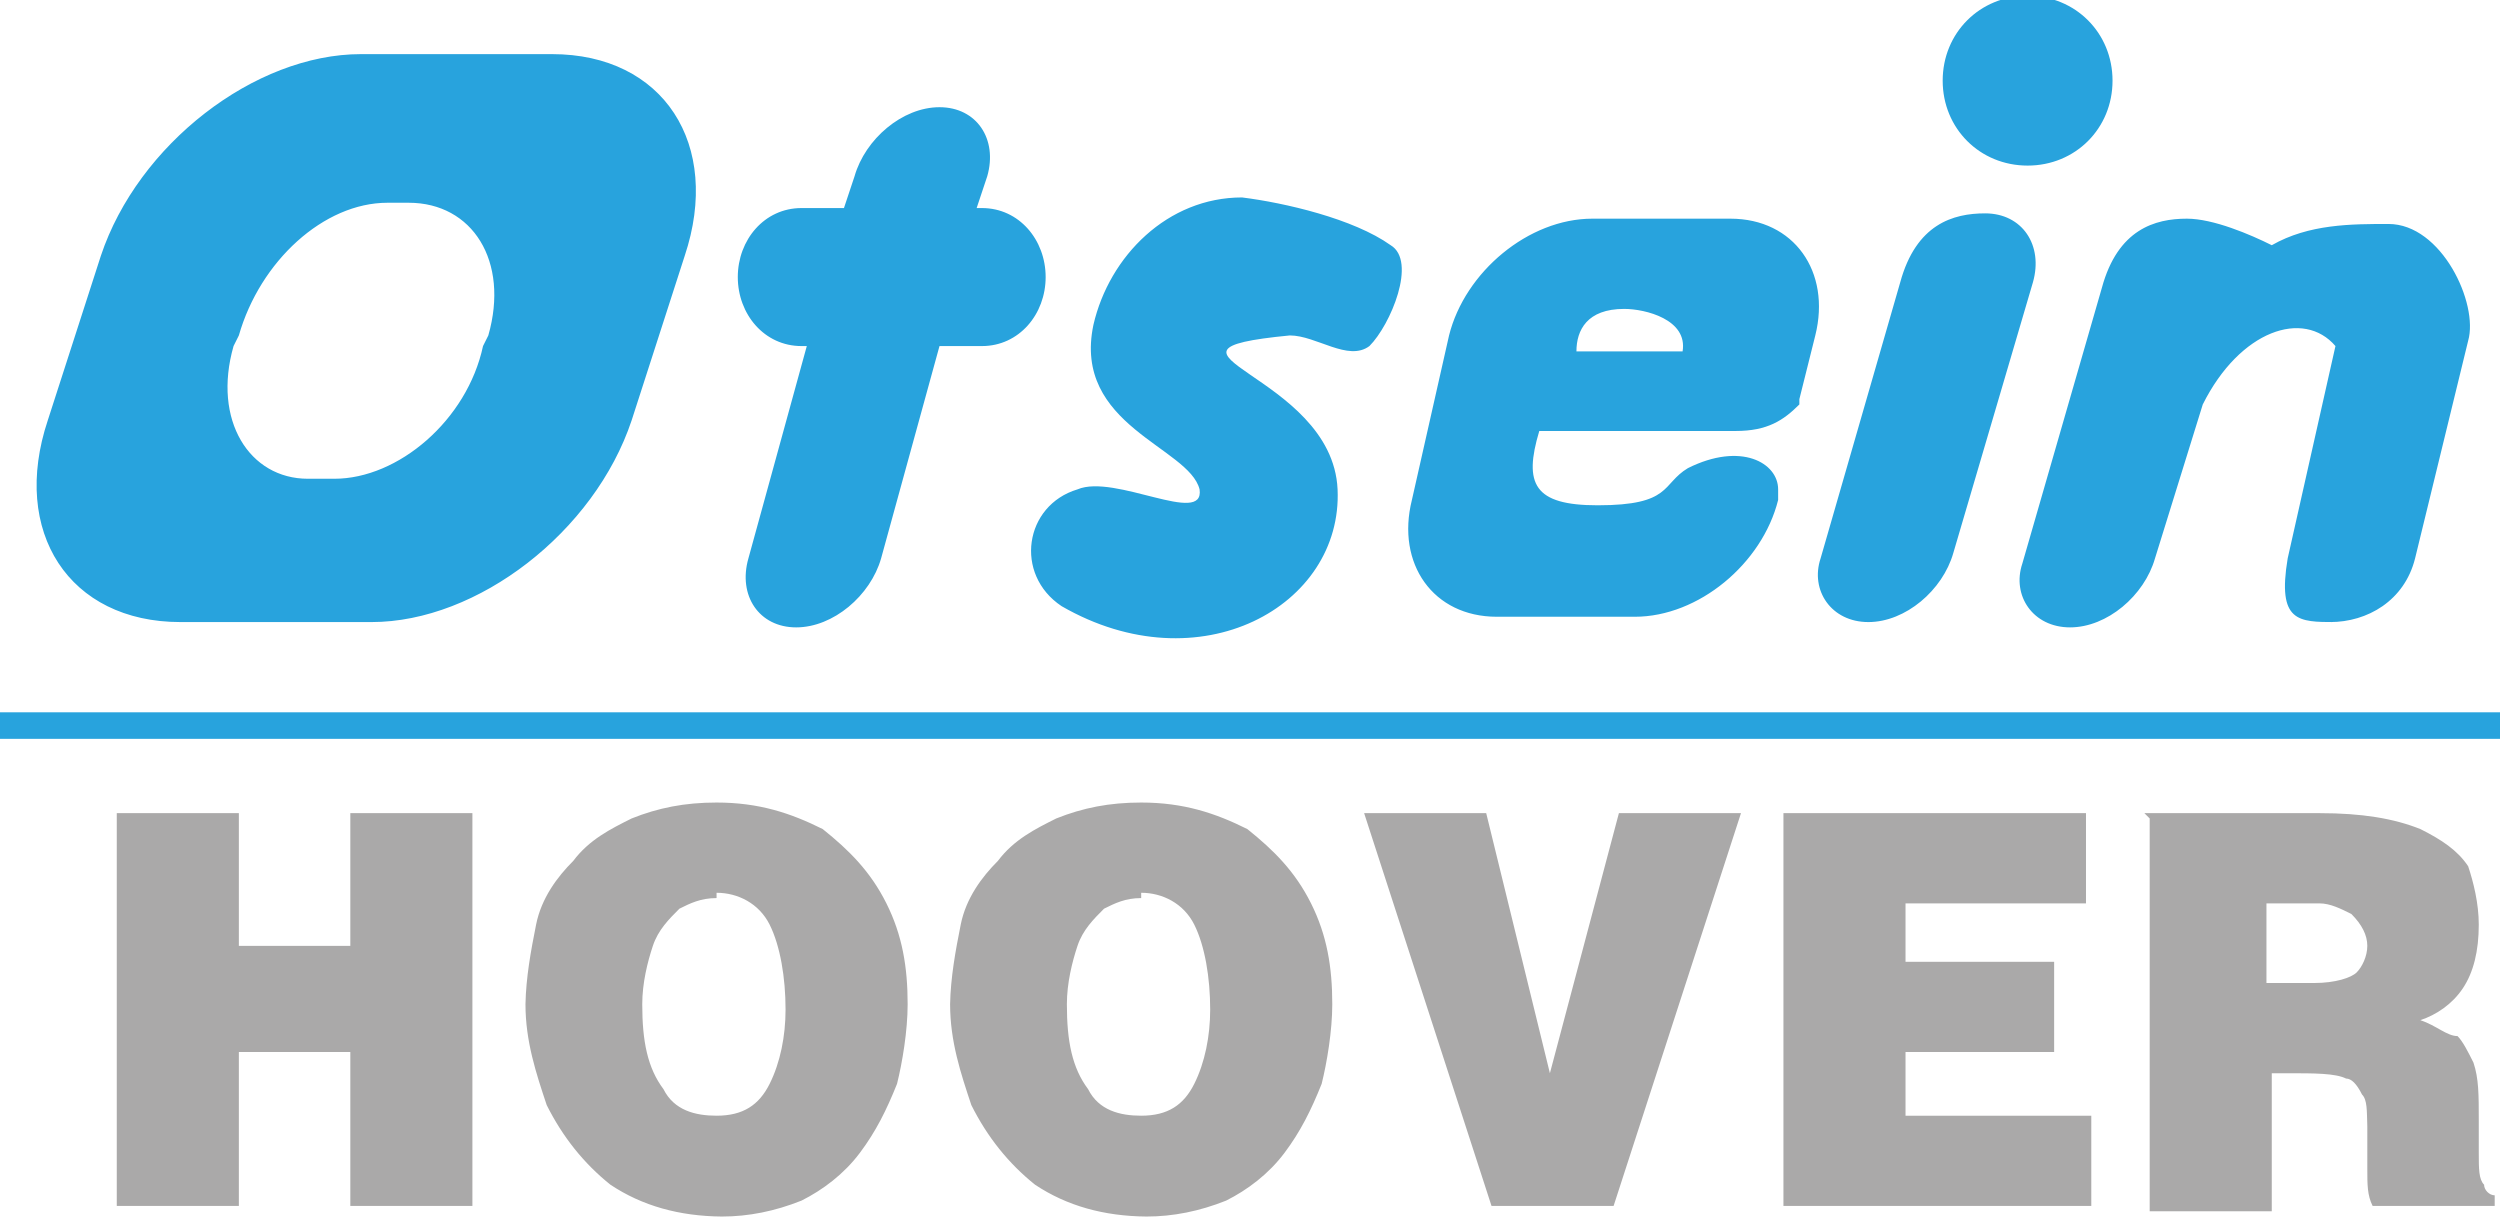
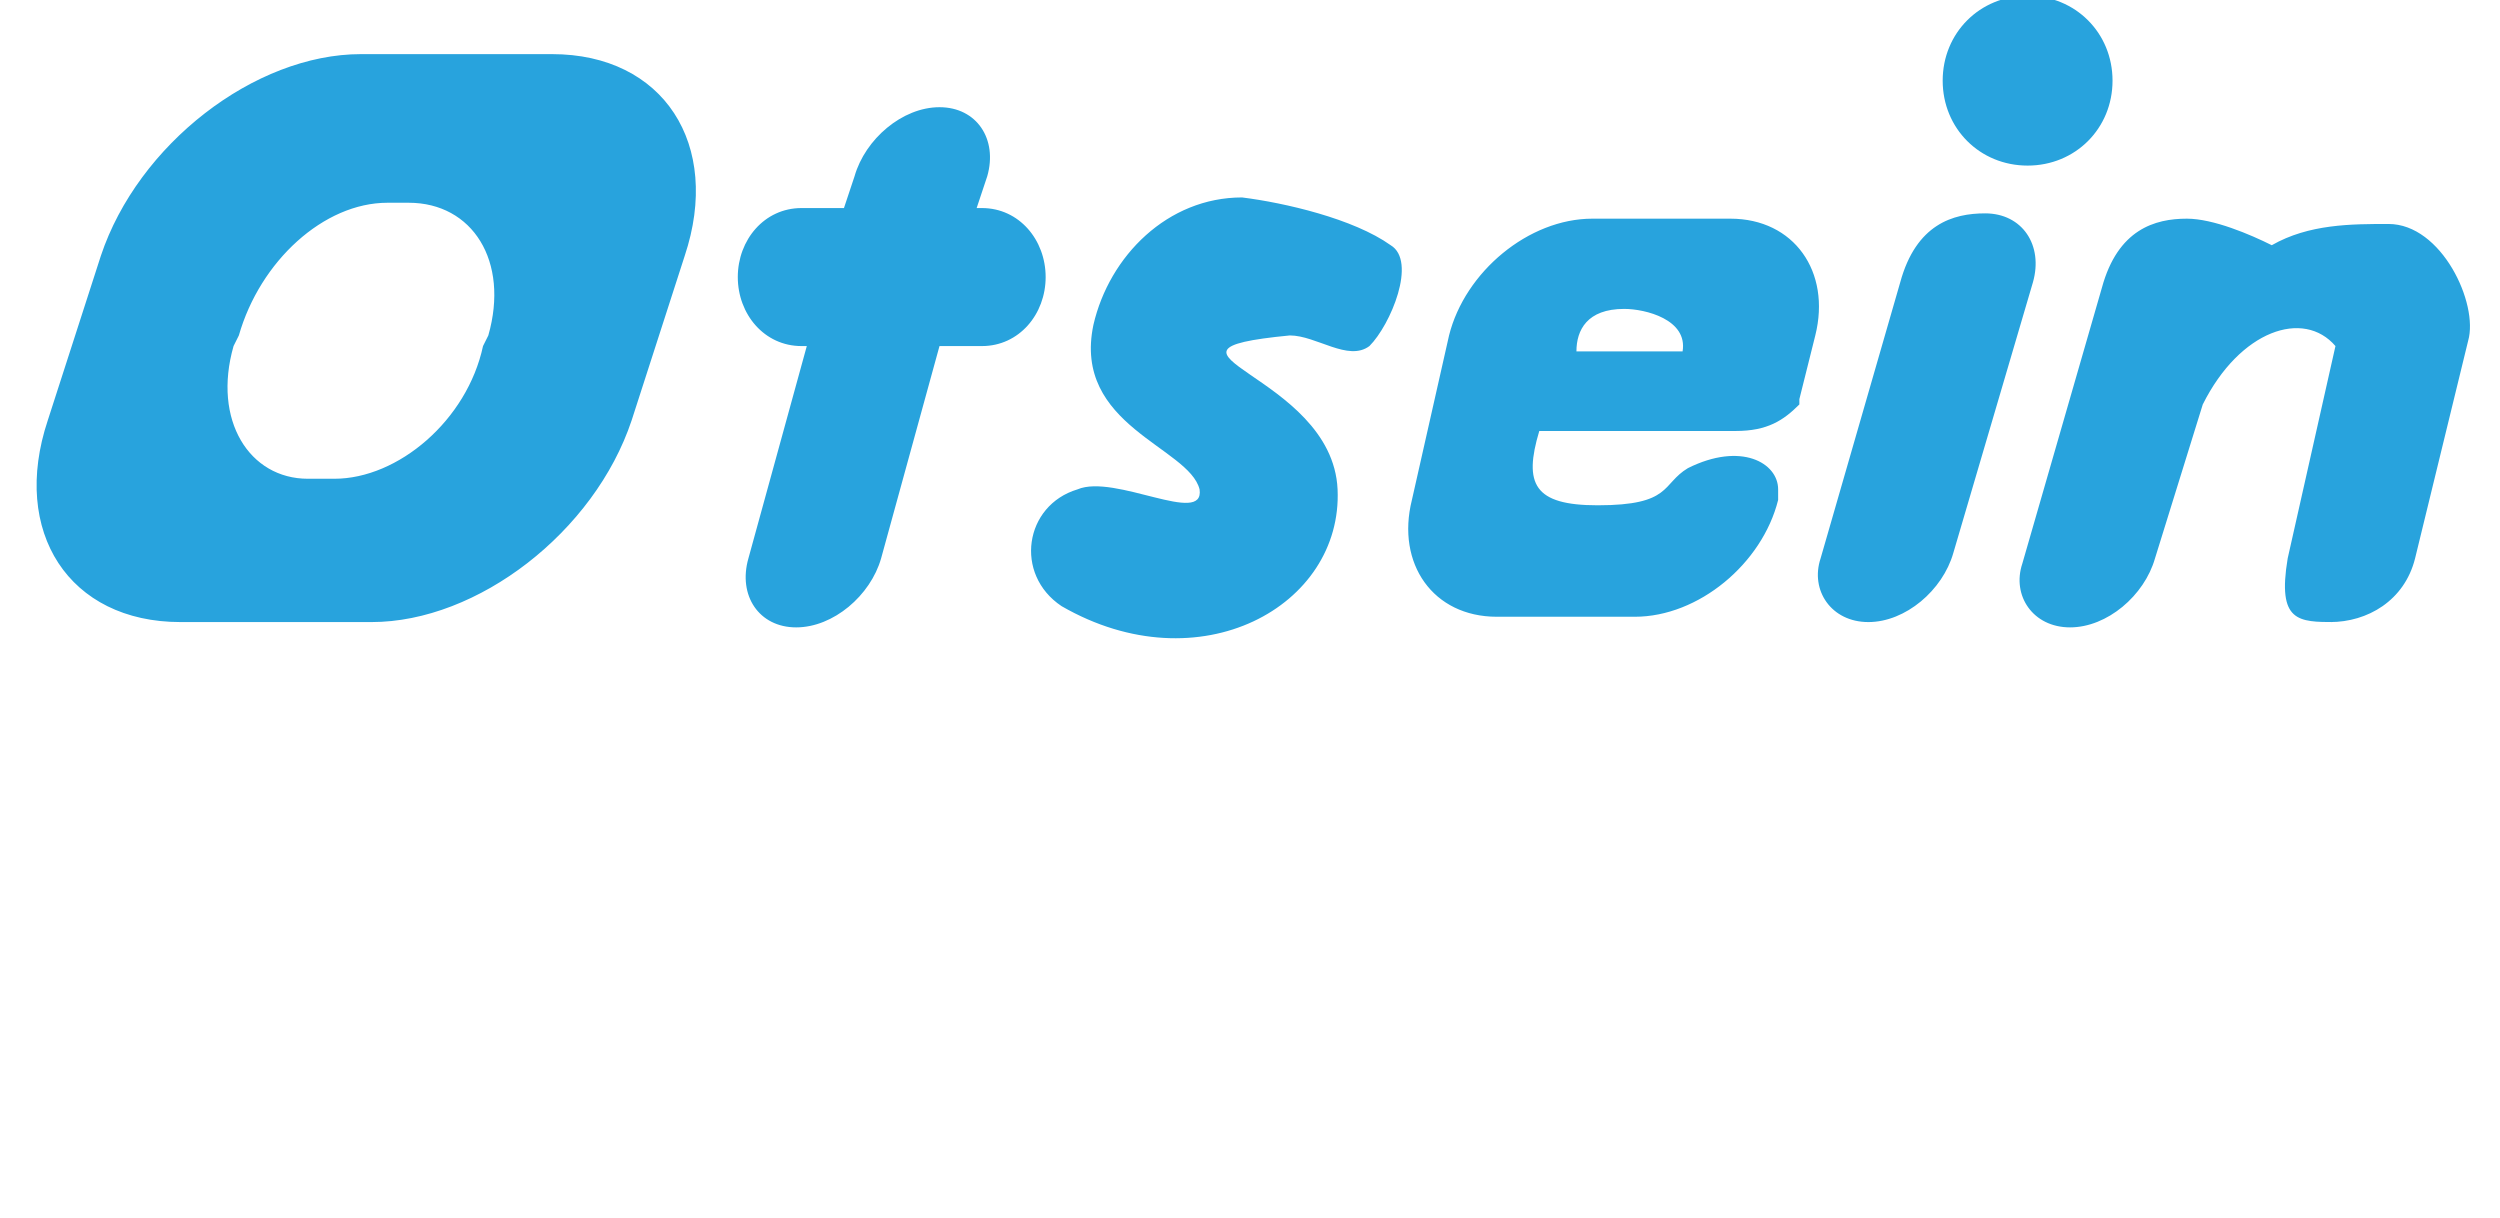
<svg xmlns="http://www.w3.org/2000/svg" xml:space="preserve" width="8.874mm" height="4.322mm" style="shape-rendering:geometricPrecision; text-rendering:geometricPrecision; image-rendering:optimizeQuality; fill-rule:evenodd; clip-rule:evenodd" viewBox="0 0 0.471 0.229">
  <defs>
    <style type="text/css">
   
    .fil0 {fill:#28A3DD}
    .fil1 {fill:#AAA9A9;fill-rule:nonzero}
   
  </style>
  </defs>
  <g id="Capa_x0020_1">
    <g id="_288121704">
      <path id="_204973736" class="fil0" d="M0.034 0.117l0.036 0c0.02,0 0.042,-0.017 0.049,-0.038l0.01 -0.031c0.007,-0.021 -0.004,-0.038 -0.025,-0.038l-0.036 0c-0.02,0 -0.042,0.017 -0.049,0.038l-0.01 0.031c-0.007,0.021 0.004,0.038 0.025,0.038zm0.025 -0.027l0.004 0c0.012,0 0.025,-0.011 0.028,-0.025l0.001 -0.002c0.004,-0.014 -0.003,-0.025 -0.015,-0.025l-0.004 0c-0.012,0 -0.024,0.011 -0.028,0.025l-0.001 0.002c-0.004,0.014 0.003,0.025 0.014,0.025zm0.101 -0.051l-0.009 0c-0.007,0 -0.012,0.006 -0.012,0.013l0 0c0,0.007 0.005,0.013 0.012,0.013l0.001 0 -0.011 0.04c-0.002,0.007 0.002,0.013 0.009,0.013l0 0c0.007,0 0.014,-0.006 0.016,-0.013l0.011 -0.04 0.008 0c0.007,0 0.012,-0.006 0.012,-0.013l0 0c0,-0.007 -0.005,-0.013 -0.012,-0.013l-0.001 0 0.002 -0.006c0.002,-0.007 -0.002,-0.013 -0.009,-0.013l-0 0c-0.007,0 -0.014,0.006 -0.016,0.013l-0.002 0.006zm0.192 0.078l0 0c0.007,0 0.014,-0.006 0.016,-0.013l0.015 -0.051c0.002,-0.007 -0.002,-0.013 -0.009,-0.013l-0 0c-0.006,0 -0.013,0.002 -0.016,0.013l-0.015 0.052c-0.002,0.006 0.002,0.012 0.009,0.012zm0.087 -0l0 0c0.007,0 0.014,-0.004 0.016,-0.012l0.01 -0.041c0.002,-0.007 -0.005,-0.022 -0.015,-0.022 -0.007,-0 -0.015,-0 -0.022,0.004 -0.004,-0.002 -0.011,-0.005 -0.016,-0.005 -0.006,0 -0.013,0.002 -0.016,0.013l-0.015 0.052c-0.002,0.006 0.002,0.012 0.009,0.012l0 0c0.007,0 0.014,-0.006 0.016,-0.013l0.009 -0.029c0.007,-0.014 0.019,-0.018 0.025,-0.011l-0.009 0.04c-0.002,0.012 0.002,0.012 0.009,0.012zm-0.057 -0.086c0.009,0 0.016,-0.007 0.016,-0.016 0,-0.009 -0.007,-0.016 -0.016,-0.016 -0.009,0 -0.016,0.007 -0.016,0.016 0,0.009 0.007,0.016 0.016,0.016zm-0.085 0.035l0.02 0c0.001,-0.006 -0.007,-0.008 -0.011,-0.008 -0.007,0 -0.009,0.004 -0.009,0.008zm0.042 0.01c-0.003,0.003 -0.006,0.005 -0.012,0.005l-0.037 0c-0.003,0.01 -0.001,0.014 0.011,0.014 0.014,0 0.012,-0.004 0.017,-0.007 0.01,-0.005 0.017,-0.001 0.017,0.004l-0 0.002c-0.003,0.012 -0.015,0.022 -0.027,0.022l-0.026 0c-0.012,0 -0.019,-0.01 -0.016,-0.022l0.007 -0.031c0.003,-0.012 0.015,-0.022 0.027,-0.022l0.026 0c0.012,0 0.019,0.01 0.016,0.022l-0.003 0.012zm-0.077 -0.03c-0.007,-0.005 -0.02,-0.008 -0.028,-0.009 -0.014,-0 -0.025,0.011 -0.028,0.024 -0.004,0.019 0.018,0.023 0.02,0.031 0.001,0.007 -0.016,-0.003 -0.023,-0 -0.01,0.003 -0.012,0.016 -0.003,0.022 0.026,0.015 0.053,-0 0.052,-0.022 -0.001,-0.022 -0.04,-0.026 -0.009,-0.029 0.005,-0 0.011,0.005 0.015,0.002 0.004,-0.004 0.009,-0.016 0.004,-0.019z" />
-       <polygon id="_204970544" class="fil0" points="-0,0.134 0.471,0.134 0.471,0.139 -0,0.139 " />
-       <path id="_204969536" class="fil1" d="M0.022 0.153l0.023 0 0 0.025 0.021 0 0 -0.025 0.023 0 0 0.074 -0.023 0 0 -0.029 -0.021 0 0 0.029 -0.023 0 0 -0.074zm0.113 -0.002c0.008,0 0.014,0.002 0.02,0.005 0.005,0.004 0.009,0.008 0.012,0.014 0.003,0.006 0.004,0.012 0.004,0.019 0,0.005 -0.001,0.011 -0.002,0.015 -0.002,0.005 -0.004,0.009 -0.007,0.013 -0.003,0.004 -0.007,0.007 -0.011,0.009 -0.005,0.002 -0.01,0.003 -0.015,0.003 -0.008,-6.90123e-005 -0.015,-0.002 -0.021,-0.006 -0.005,-0.004 -0.009,-0.009 -0.012,-0.015 -0.002,-0.006 -0.004,-0.012 -0.004,-0.019 9.55555e-005,-0.005 0.001,-0.01 0.002,-0.015 0.001,-0.005 0.004,-0.009 0.007,-0.012 0.003,-0.004 0.007,-0.006 0.011,-0.008 0.005,-0.002 0.01,-0.003 0.016,-0.003zm0 0.018c-0.003,0 -0.005,0.001 -0.007,0.002 -0.002,0.002 -0.004,0.004 -0.005,0.007 -0.001,0.003 -0.002,0.007 -0.002,0.011 0,0.007 0.001,0.012 0.004,0.016 0.002,0.004 0.006,0.005 0.01,0.005 0.005,-0 0.008,-0.002 0.01,-0.006 0.002,-0.004 0.003,-0.009 0.003,-0.014 0,-0.006 -0.001,-0.012 -0.003,-0.016 -0.002,-0.004 -0.006,-0.006 -0.01,-0.006zm0.08 -0.018c0.008,0 0.014,0.002 0.02,0.005 0.005,0.004 0.009,0.008 0.012,0.014 0.003,0.006 0.004,0.012 0.004,0.019 0,0.005 -0.001,0.011 -0.002,0.015 -0.002,0.005 -0.004,0.009 -0.007,0.013 -0.003,0.004 -0.007,0.007 -0.011,0.009 -0.005,0.002 -0.01,0.003 -0.015,0.003 -0.008,-6.90123e-005 -0.015,-0.002 -0.021,-0.006 -0.005,-0.004 -0.009,-0.009 -0.012,-0.015 -0.002,-0.006 -0.004,-0.012 -0.004,-0.019 9.55555e-005,-0.005 0.001,-0.01 0.002,-0.015 0.001,-0.005 0.004,-0.009 0.007,-0.012 0.003,-0.004 0.007,-0.006 0.011,-0.008 0.005,-0.002 0.01,-0.003 0.016,-0.003zm0 0.018c-0.003,0 -0.005,0.001 -0.007,0.002 -0.002,0.002 -0.004,0.004 -0.005,0.007 -0.001,0.003 -0.002,0.007 -0.002,0.011 0,0.007 0.001,0.012 0.004,0.016 0.002,0.004 0.006,0.005 0.01,0.005 0.005,-0 0.008,-0.002 0.01,-0.006 0.002,-0.004 0.003,-0.009 0.003,-0.014 0,-0.006 -0.001,-0.012 -0.003,-0.016 -0.002,-0.004 -0.006,-0.006 -0.01,-0.006zm0.042 -0.016l0.023 0 0.012 0.049 0.013 -0.049 0.023 0 -0.024 0.074 -0.023 0 -0.024 -0.074zm0.08 0l0.056 0 0 0.017 -0.034 0 0 0.011 0.028 0 0 0.017 -0.028 0 0 0.012 0.035 0 0 0.017 -0.058 0 0 -0.074zm0.09 0.017l0 0.015 0.009 0c0.004,0 0.007,-0.001 0.008,-0.002 0.001,-0.001 0.002,-0.003 0.002,-0.005 0,-0.002 -0.001,-0.004 -0.003,-0.006 -0.002,-0.001 -0.004,-0.002 -0.006,-0.002l-0.011 0zm-0.023 -0.017l0.033 0c0.008,0 0.014,0.001 0.019,0.003 0.004,0.002 0.007,0.004 0.009,0.007 0.001,0.003 0.002,0.007 0.002,0.011 0,0.005 -0.001,0.009 -0.003,0.012 -0.002,0.003 -0.005,0.005 -0.008,0.006 0.003,0.001 0.005,0.003 0.007,0.003 0.001,0.001 0.002,0.003 0.003,0.005 0.001,0.003 0.001,0.006 0.001,0.011l0 0.006c0,0.003 0,0.005 0.001,0.006 0,0.001 0.001,0.002 0.002,0.002l0 0.002 -0.023 0c-0.001,-0.002 -0.001,-0.004 -0.001,-0.007 -0,-0.003 -0,-0.005 -0,-0.008 -9.55555e-005,-0.003 -0,-0.005 -0.001,-0.006 -0.001,-0.002 -0.002,-0.003 -0.003,-0.003 -0.002,-0.001 -0.006,-0.001 -0.011,-0.001l-0.003 0 0 0.026 -0.023 0 0 -0.074z" />
    </g>
  </g>
</svg>